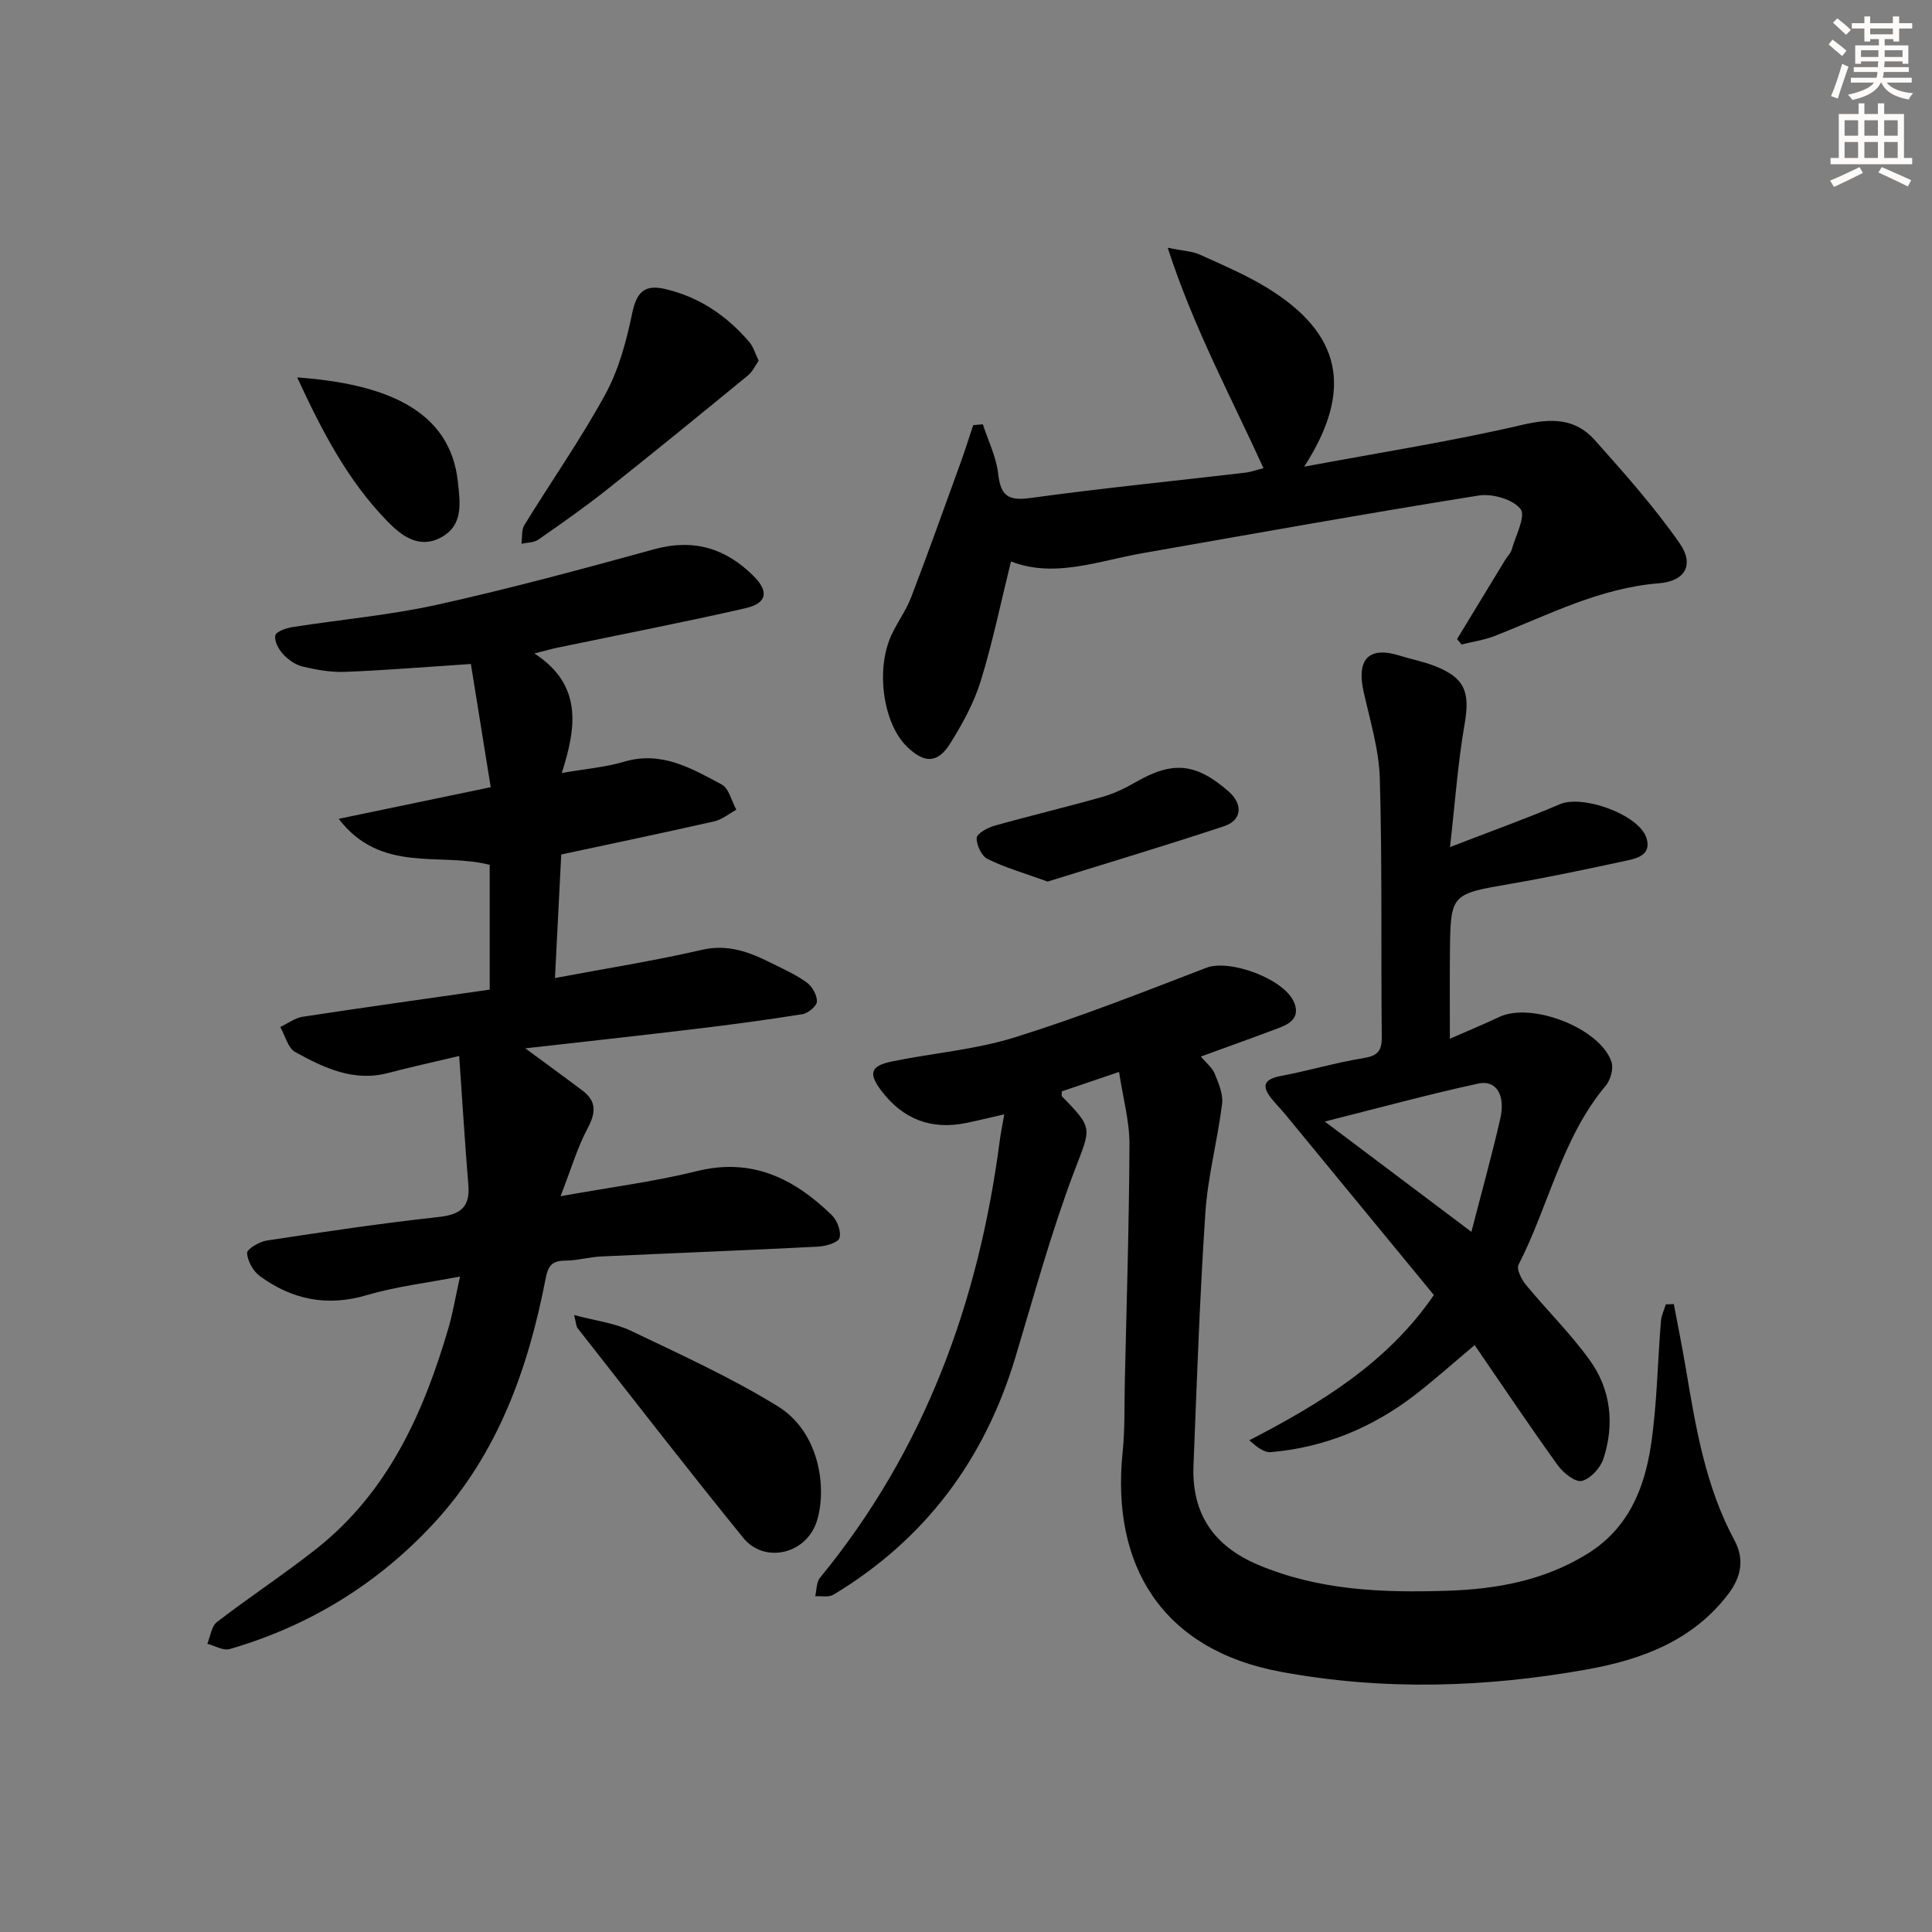
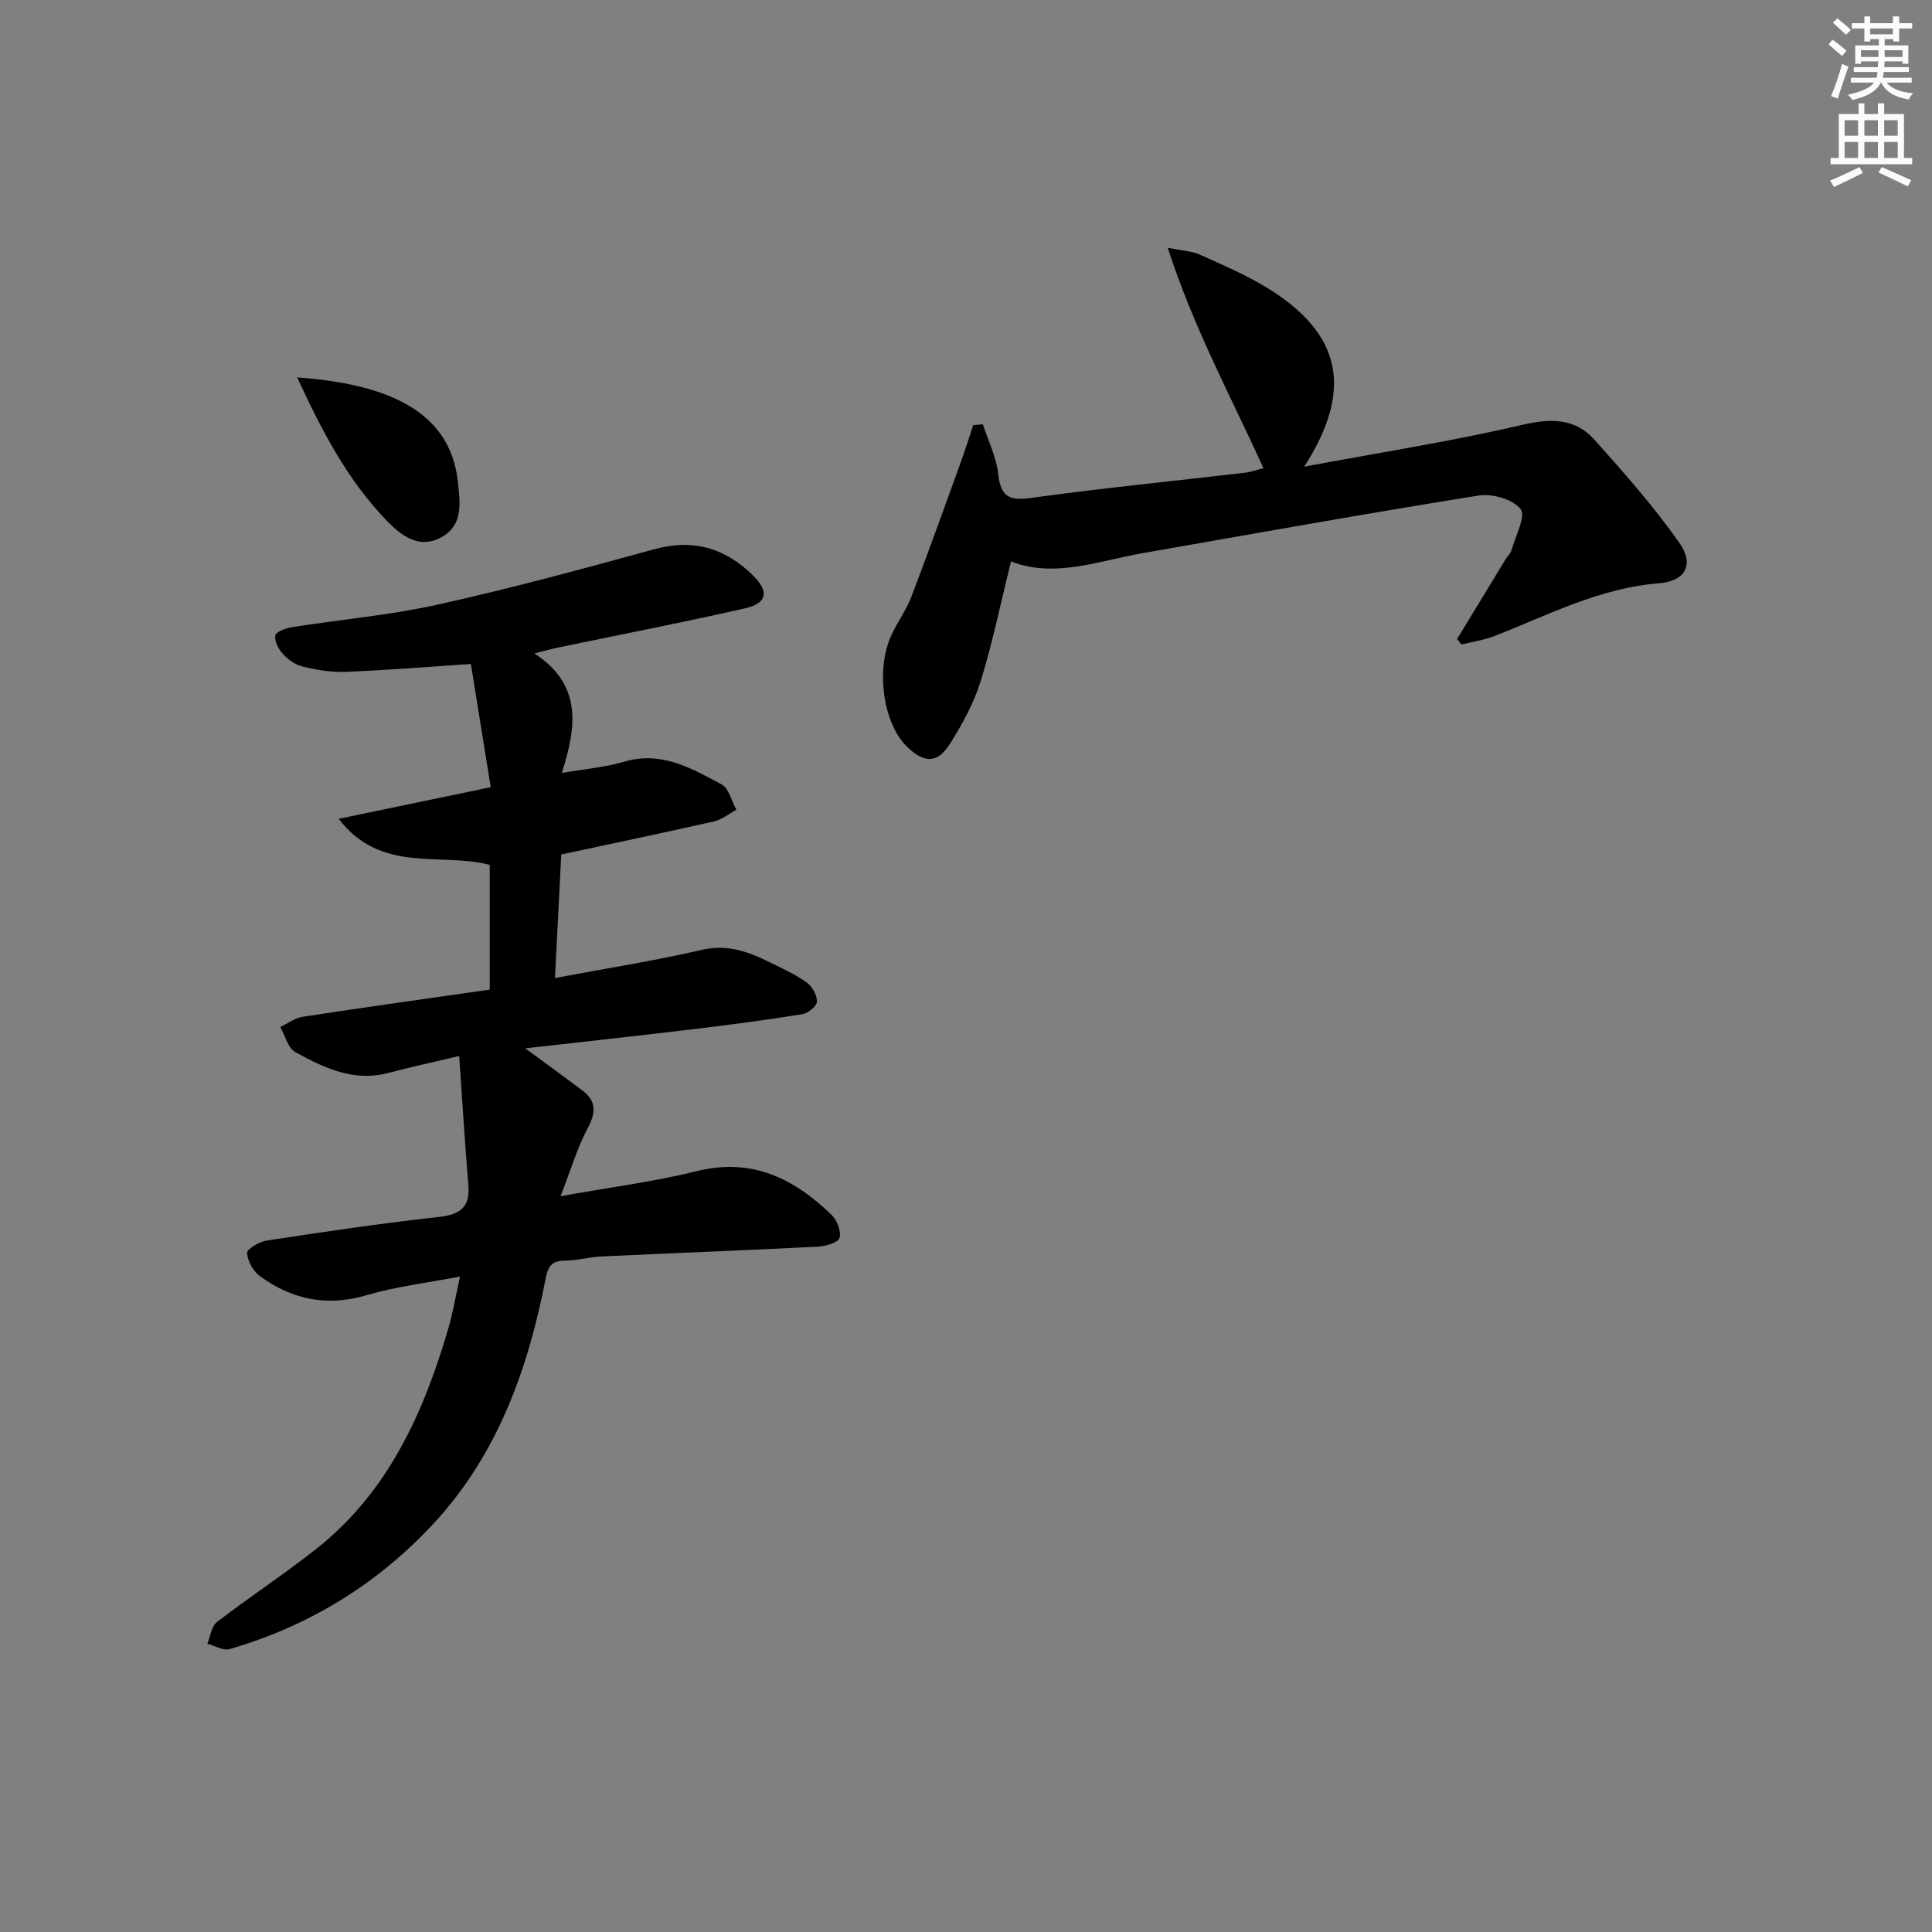
<svg xmlns="http://www.w3.org/2000/svg" enable-background="new 0 0 400 400" viewBox="0 0 400 400">
  <rect x="0" y="0" width="400" height="400" fill="#808080" stroke="none" />
  <g fill="#000001">
    <path d="m101.39 204.89c0-9.04 0-17.33 0-25.83-10.23-2.67-22.5 1.91-31.27-9.53 10.63-2.21 20.41-4.25 31.48-6.55-1.37-8.48-2.74-17.01-4.11-25.51-9.14.6-17.55 1.3-25.97 1.63-2.94.12-5.96-.41-8.84-1.09-1.51-.35-3.03-1.44-4.1-2.61-.92-1-1.84-2.73-1.57-3.85.2-.83 2.26-1.51 3.58-1.72 10-1.58 20.16-2.46 30.02-4.65 15.06-3.34 29.98-7.38 44.86-11.47 8.11-2.23 14.75-.21 20.5 5.5 3.29 3.27 2.86 5.69-1.66 6.72-12.92 2.95-25.95 5.47-38.93 8.17-1.11.23-2.19.55-4.74 1.19 10.03 6.52 8.69 15.33 5.67 24.75 5.17-.9 9.15-1.21 12.89-2.33 7.74-2.31 13.98 1.37 20.22 4.71 1.51.81 2.04 3.44 3.03 5.23-1.52.82-2.95 2.03-4.57 2.4-10.5 2.38-21.03 4.58-31.68 6.86-.43 8.55-.85 16.81-1.3 25.58 10.59-1.99 20.57-3.56 30.39-5.83 5.39-1.25 9.8.43 14.29 2.67 2.53 1.26 5.16 2.43 7.43 4.07 1.14.82 2.16 2.62 2.13 3.95-.02.93-1.82 2.43-2.99 2.62-7.37 1.19-14.78 2.17-22.19 3.06-11.65 1.4-23.31 2.67-35.2 4.02 4.04 2.98 7.99 5.84 11.87 8.77 2.94 2.23 2.72 4.62 1.02 7.81-2.13 3.99-3.41 8.43-5.59 14.03 10.4-1.87 19.44-3.01 28.22-5.19 11.43-2.84 20.14 1.55 27.91 9.08 1.13 1.09 2.04 3.47 1.61 4.77-.34 1.01-2.91 1.7-4.52 1.79-14.95.76-29.91 1.33-44.86 2.03-2.48.12-4.93.85-7.4.86-2.69.02-3.53 1.01-4.05 3.7-3.61 18.7-9.93 36.34-23.07 50.59-11.6 12.57-25.83 21.34-42.34 26.13-1.33.39-3.08-.69-4.64-1.09.64-1.53.86-3.63 2-4.51 6.72-5.17 13.84-9.84 20.5-15.09 14.93-11.77 22.29-28.19 27.45-45.86.88-3.01 1.39-6.12 2.37-10.58-6.92 1.34-13.26 2.07-19.29 3.85-8.22 2.44-15.47.94-22.14-3.93-1.39-1.02-2.55-3.1-2.66-4.78-.06-.79 2.51-2.35 4.03-2.58 11.82-1.8 23.65-3.57 35.53-4.87 4.49-.49 6.65-1.92 6.26-6.63-.72-8.7-1.25-17.41-1.9-26.72-5.72 1.36-10.22 2.33-14.67 3.51-7.19 1.91-13.34-1.06-19.27-4.32-1.53-.84-2.1-3.42-3.1-5.19 1.54-.73 3.02-1.87 4.63-2.12 12.76-1.95 25.57-3.73 38.73-5.62z" />
-     <path d="m231.69 221.93c-4.73 1.61-8.32 2.83-11.84 4.02 0 .52-.12.91.02 1.05 6.69 6.8 5.93 6.52 2.47 15.7-4.74 12.55-8.27 25.56-12.15 38.43-6.36 21.12-18.69 37.63-37.64 49.04-.97.58-2.5.23-3.77.32.31-1.29.23-2.9.99-3.83 21.64-26.36 32.84-56.99 37.21-90.44.21-1.62.55-3.23.94-5.51-2.9.66-5.37 1.28-7.87 1.79-7.24 1.48-13.1-.77-17.55-6.64-2.76-3.65-2.3-5.18 2.21-6.11 8.45-1.73 17.19-2.42 25.37-4.97 13.43-4.18 26.56-9.37 39.7-14.42 4.8-1.84 16.17 2.29 18.17 7.23 1.21 3-.77 4.33-3.1 5.21-5.23 1.98-10.49 3.85-16.22 5.94 1.1 1.33 2.35 2.3 2.87 3.58.81 1.98 1.77 4.24 1.52 6.23-.94 7.53-2.95 14.97-3.46 22.52-1.17 17.42-1.76 34.88-2.46 52.33-.4 9.94 4.13 16.68 13.39 20.58 12.6 5.32 25.78 5.8 39.12 5.37 10.25-.33 20.05-2.1 29.01-7.63 8.44-5.21 11.8-13.39 13.17-22.38 1.29-8.51 1.38-17.21 2.09-25.82.1-1.18.66-2.31 1.01-3.47.55-.02 1.1-.04 1.66-.05.82 4.38 1.71 8.75 2.45 13.14 2.07 12.29 4.07 24.58 10.1 35.76 2.11 3.92 1.4 7.62-1.3 11.16-7.38 9.68-17.99 13.56-29.24 15.58-21.04 3.77-42.22 4.41-63.37.49-24.51-4.53-35.19-21.93-32.76-45.47.49-4.79.34-9.65.45-14.47.37-16.47.9-32.93.96-49.4 0-4.7-1.33-9.41-2.15-14.86z" />
-     <path d="m300.21 175.38c8.6-3.33 15.77-5.89 22.75-8.88 4.73-2.02 16.32 2.14 17.9 6.94 1.07 3.25-1.44 4.17-3.74 4.66-8.11 1.75-16.22 3.48-24.39 4.89-12.39 2.14-12.43 2.02-12.54 14.57-.05 5.64-.01 11.28-.01 17.5 3.62-1.59 6.96-2.97 10.23-4.51 6.72-3.17 20.95 2.35 23.24 9.34.45 1.38-.22 3.71-1.21 4.9-9.1 10.86-11.77 24.83-18.04 37.05-.47.91.59 3.04 1.5 4.14 4.34 5.26 9.25 10.09 13.22 15.6 4.4 6.09 5.18 13.25 2.87 20.39-.62 1.92-2.68 4.19-4.48 4.64-1.35.33-3.86-1.66-4.99-3.24-5.81-8.07-11.35-16.35-17.21-24.88-4.27 3.58-8.08 6.99-12.1 10.12-8.86 6.89-18.88 11.08-30.1 12.04-1.4.12-2.91-1.08-4.46-2.45 14.84-7.69 28.63-16.08 38.22-30.08-10.24-12.45-20.47-24.89-30.71-37.33-.85-1.03-1.78-1.98-2.63-3-2.13-2.54-2.39-4.26 1.64-5.02 5.71-1.07 11.31-2.76 17.03-3.68 2.9-.47 3.91-1.37 3.88-4.36-.18-17.83.1-35.67-.4-53.49-.17-6.04-2.03-12.07-3.36-18.05-1.35-6.04.47-9.64 7.49-7.44 2.37.74 4.85 1.21 7.16 2.11 6.32 2.44 7.4 5.4 6.28 11.95-1.4 7.98-1.97 16.1-3.04 25.57zm4.43 79.66c2.14-8.32 4.23-15.81 5.97-23.39 1.13-4.92-.82-8.12-4.55-7.31-10.4 2.26-20.67 5.07-31.78 7.86 10.43 7.85 20.06 15.09 30.36 22.84z" />
    <path d="m301.67 132.31c3.32-5.47 6.65-10.95 9.98-16.41.43-.71 1.12-1.34 1.33-2.1.81-2.88 2.97-6.96 1.83-8.41-1.58-2.02-5.85-3.24-8.65-2.8-23.23 3.71-46.39 7.87-69.56 11.93-9.21 1.61-18.26 5.23-27.29 1.72-2.1 8.49-3.79 16.76-6.27 24.78-1.4 4.53-3.78 8.87-6.32 12.92-2.61 4.17-5.36 4.13-8.95.64-4.87-4.73-6.51-15.77-3.27-22.96 1.22-2.72 3.08-5.17 4.14-7.95 3.54-9.25 6.87-18.58 10.25-27.9.93-2.56 1.74-5.16 2.6-7.75.67-.06 1.33-.12 2-.17 1.1 3.4 2.77 6.74 3.17 10.22.51 4.46 1.96 5.68 6.58 5.05 14.8-2.04 29.67-3.51 44.51-5.25 1.29-.15 2.54-.62 3.84-.94-6.76-14.86-14.45-29.03-19.83-45.64 3.25.67 5.09.72 6.63 1.42 4.68 2.11 9.45 4.14 13.82 6.8 15.46 9.41 18.16 21.04 7.81 37.11 15.73-2.94 30.55-5.25 45.11-8.65 5.99-1.4 10.97-1.42 15.01 3.1 6.16 6.89 12.33 13.85 17.61 21.41 3.07 4.39 1.19 7.85-4.26 8.28-12.26.97-22.87 6.53-33.95 10.88-2.21.87-4.63 1.21-6.95 1.8-.31-.37-.61-.75-.92-1.13z" />
-     <path d="m118.86 272.26c4.51 1.21 8.4 1.66 11.73 3.25 10.29 4.92 20.73 9.67 30.42 15.63 8.84 5.43 10.23 17.27 8.07 23.91-2.18 6.69-10.79 8.78-15.21 3.33-11.63-14.32-22.91-28.92-34.31-43.43-.27-.35-.25-.92-.7-2.69z" />
-     <path d="m157.07 74.67c-.67.96-1.22 2.24-2.17 3.02-9.75 7.99-19.51 15.96-29.38 23.79-4.55 3.6-9.31 6.94-14.08 10.25-.92.64-2.31.59-3.48.86.18-1.3-.03-2.85.6-3.87 5.56-9.06 11.7-17.8 16.78-27.11 2.78-5.08 4.34-10.99 5.54-16.72.91-4.35 2.5-6.08 6.89-5.04 7.06 1.67 12.72 5.53 17.36 10.96.83.96 1.2 2.34 1.94 3.86z" />
-     <path d="m216.9 182.52c-4.82-1.75-8.78-2.87-12.41-4.66-1.25-.61-2.33-2.88-2.28-4.36.03-.9 2.23-2.13 3.64-2.53 7.47-2.1 15.03-3.9 22.5-6.01 2.36-.67 4.64-1.8 6.79-3.03 7.65-4.4 12.41-3.99 19.18 1.88 3.06 2.65 2.86 6-.89 7.25-12.21 4.04-24.53 7.73-36.53 11.46z" />
+     <path d="m216.9 182.52z" />
    <path d="m61.53 78.14c18.36 1.33 31.68 6.75 33.27 21.63.48 4.44 1.16 8.99-3.51 11.51-4.45 2.4-8.06-.25-11.03-3.29-8.23-8.42-13.56-18.66-18.73-29.85z" />
  </g>
  <path d="m378.6 9.2.8-1c.9.7 1.9 1.4 2.9 2.3l-.9 1.1c-1.1-.9-2-1.7-2.8-2.4zm.5 10.7c.9-2.1 1.6-4.3 2.3-6.7.4.2.8.4 1.3.6-.7 2.1-1.5 4.3-2.2 6.6zm.4-15.2.9-.9c1 .8 2 1.6 2.8 2.4l-1 1c-1-.9-1.9-1.8-2.7-2.5zm12.5-1.3h1.2v1.4h2.7v1.1h-2.7v2.7h-1.2v-.5h-1.8v1.3h4.9v3.8h-1.2v-.5h-3.7c0 .4-.1.9-.1 1.2h5.1v1h-5.2c0 .5-.1.9-.2 1.2h6v1h-5.2c1.1 1.3 2.9 2 5.5 2.2-.4.4-.7.8-.9 1.3-2.9-.5-4.8-1.6-5.7-3.5h-.1c-.8 1.7-2.7 2.9-5.9 3.6-.2-.4-.6-.8-.9-1.1 2.8-.6 4.6-1.4 5.4-2.5h-4.8v-1h5.3c.1-.3.2-.7.2-1.2h-4.9v-1h5c0-.4 0-.8.1-1.2h-3.6v.5h-1.2v-3.8h4.9v-1.3h-1.8v.5h-1.2v-2.7h-2.6v-1.1h2.6v-1.4h1.2v1.4h4.7v-1.4zm-6.7 8.4h3.6c0-.4 0-.9 0-1.4h-3.6zm1.9-4.7h4.7v-1.2h-4.7zm6.7 3.3h-3.7v1.4h3.7z" fill="#fcfbfa" />
  <path d="m384.7 21.4h1.3v2.2h2.8v-2.2h1.3v2.2h4.1v9.1h1.7v1.3h-16.9v-1.3h1.7v-9.1h4.1v-2.2zm.3 13.2.7 1.2c-1.8.9-3.8 1.9-6 2.9-.2-.4-.5-.8-.8-1.3 2.4-1 4.4-2 6.1-2.8zm-3.1-6.5h2.8v-3.2h-2.8zm0 4.6h2.8v-3.3h-2.8zm4.1-4.6h2.8v-3.2h-2.8zm0 4.6h2.8v-3.3h-2.8zm3.6 1.9c2.1.9 4.1 1.8 6.1 2.7l-.7 1.3c-2.2-1.1-4.2-2-6.1-2.9zm3.3-9.7h-2.8v3.2h2.8zm-2.8 7.8h2.8v-3.3h-2.8z" fill="#fcfbfa" />
</svg>